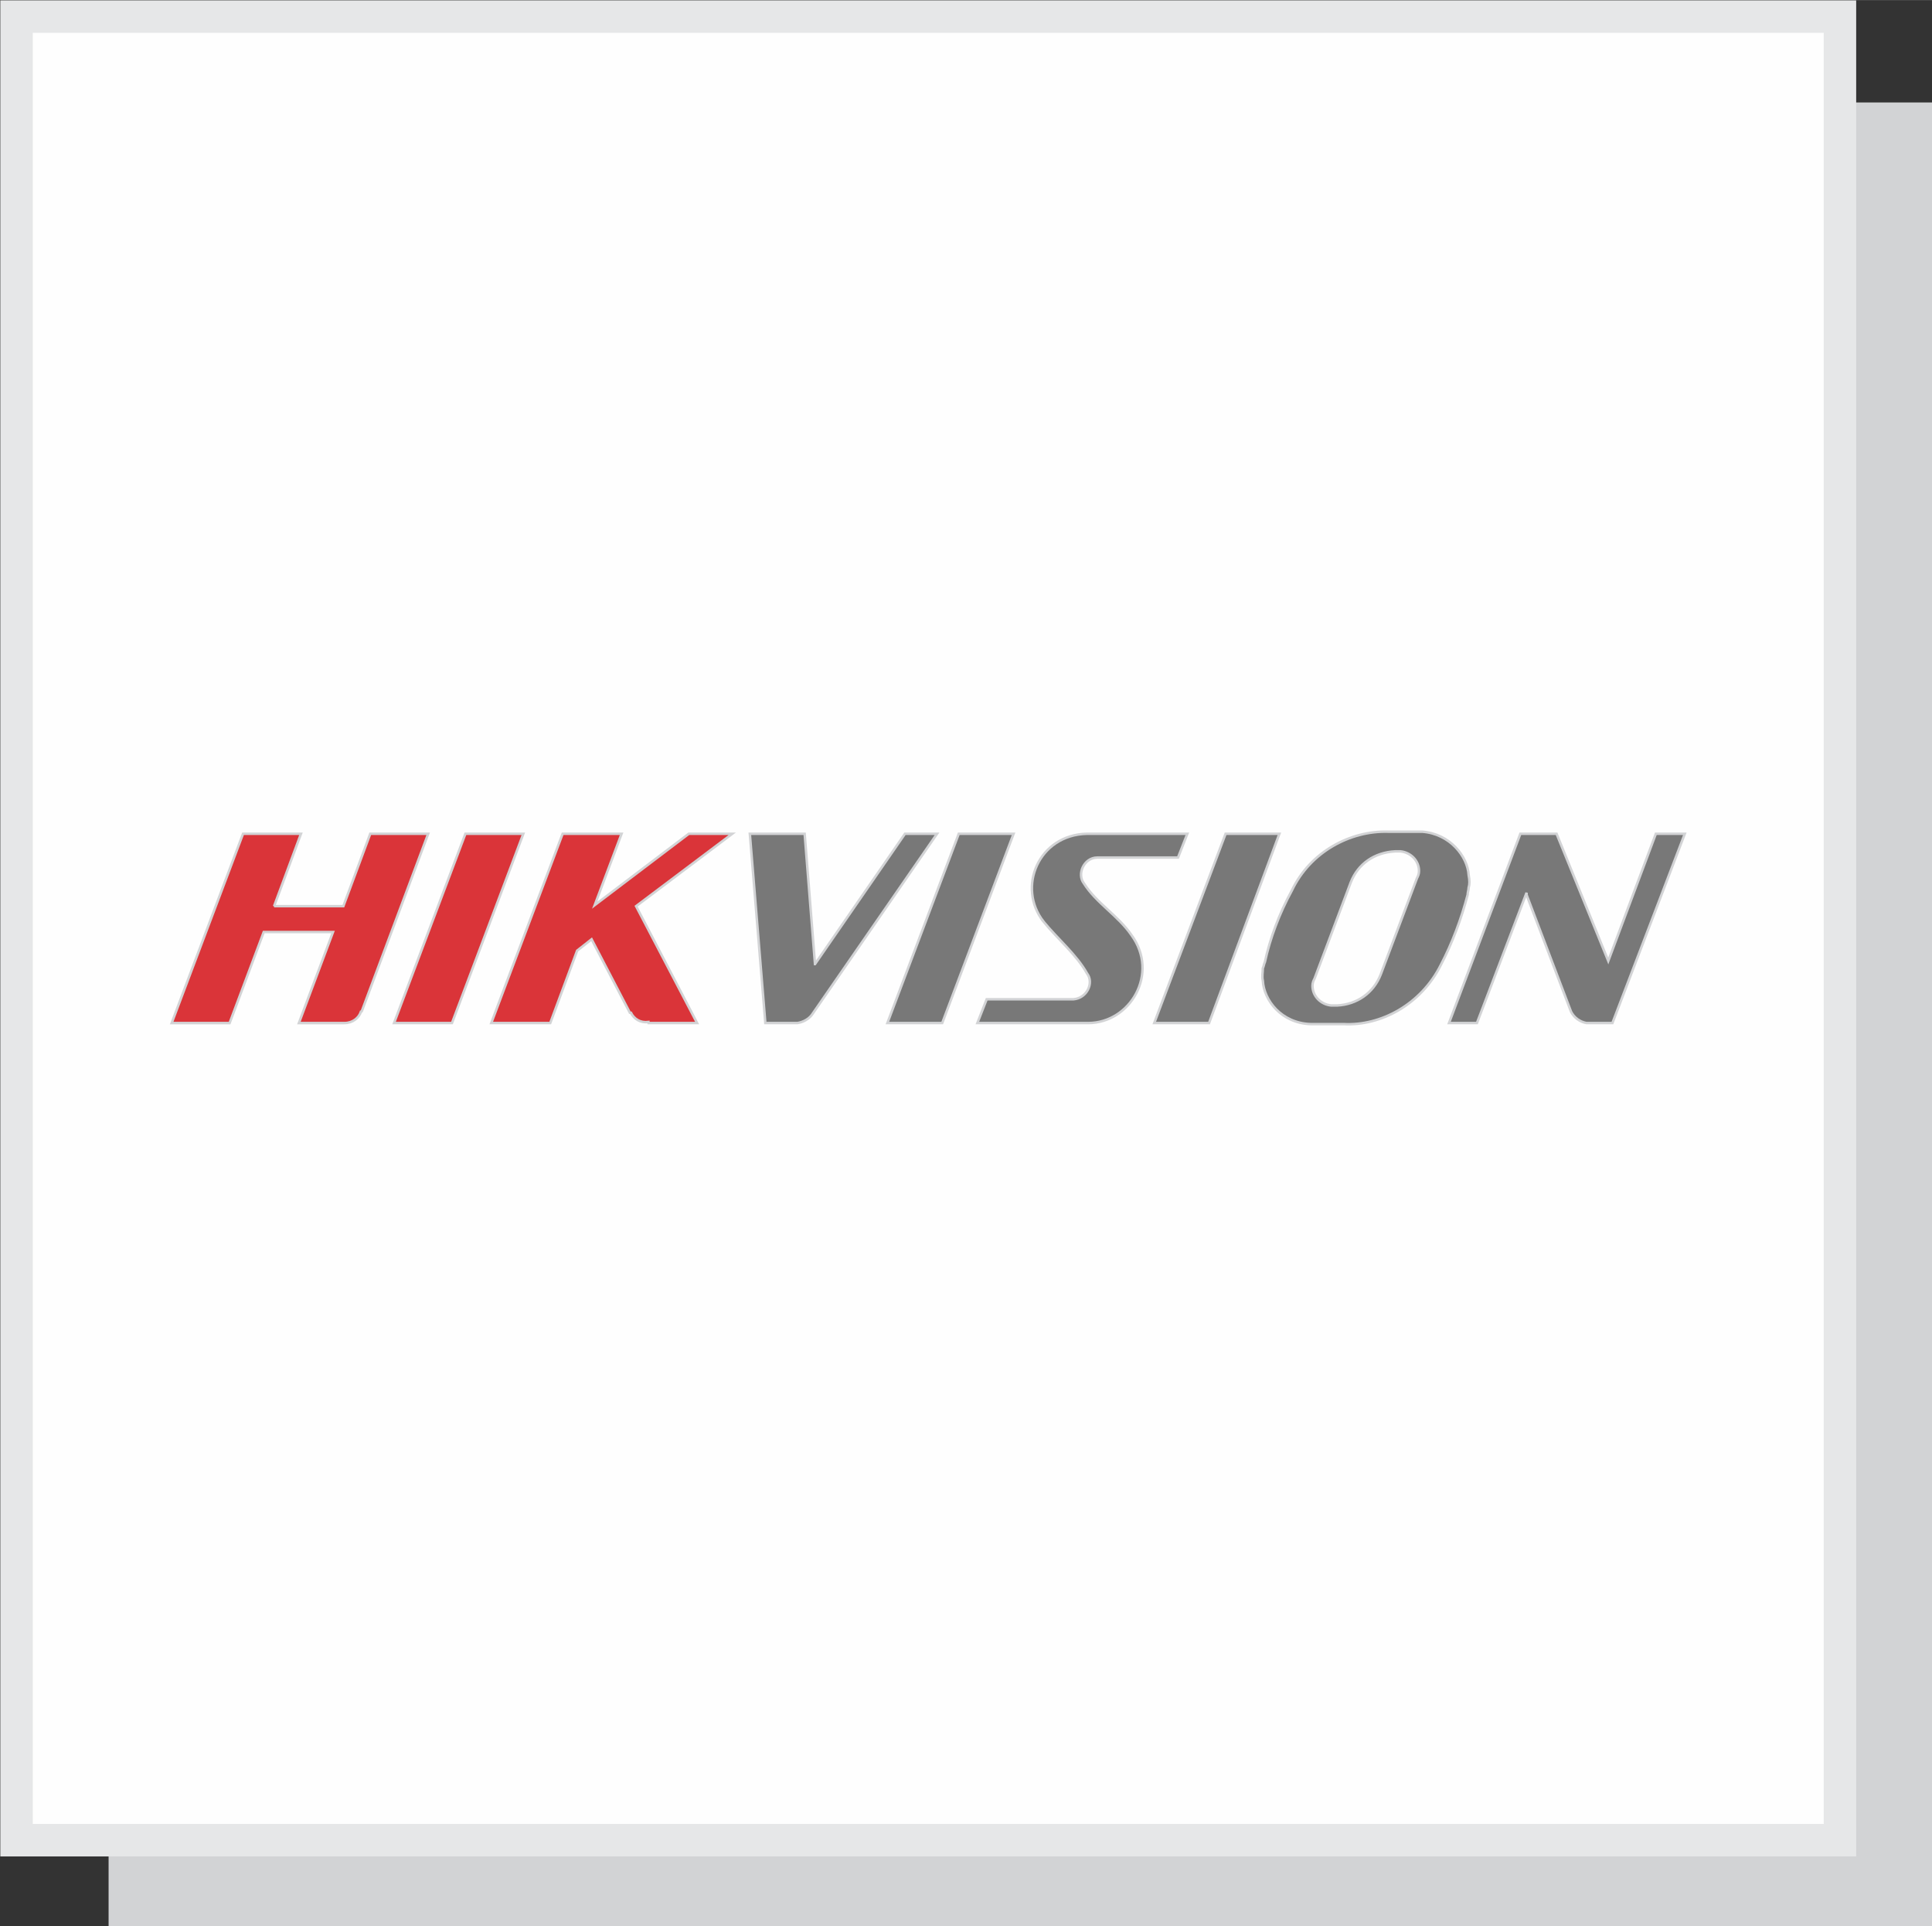
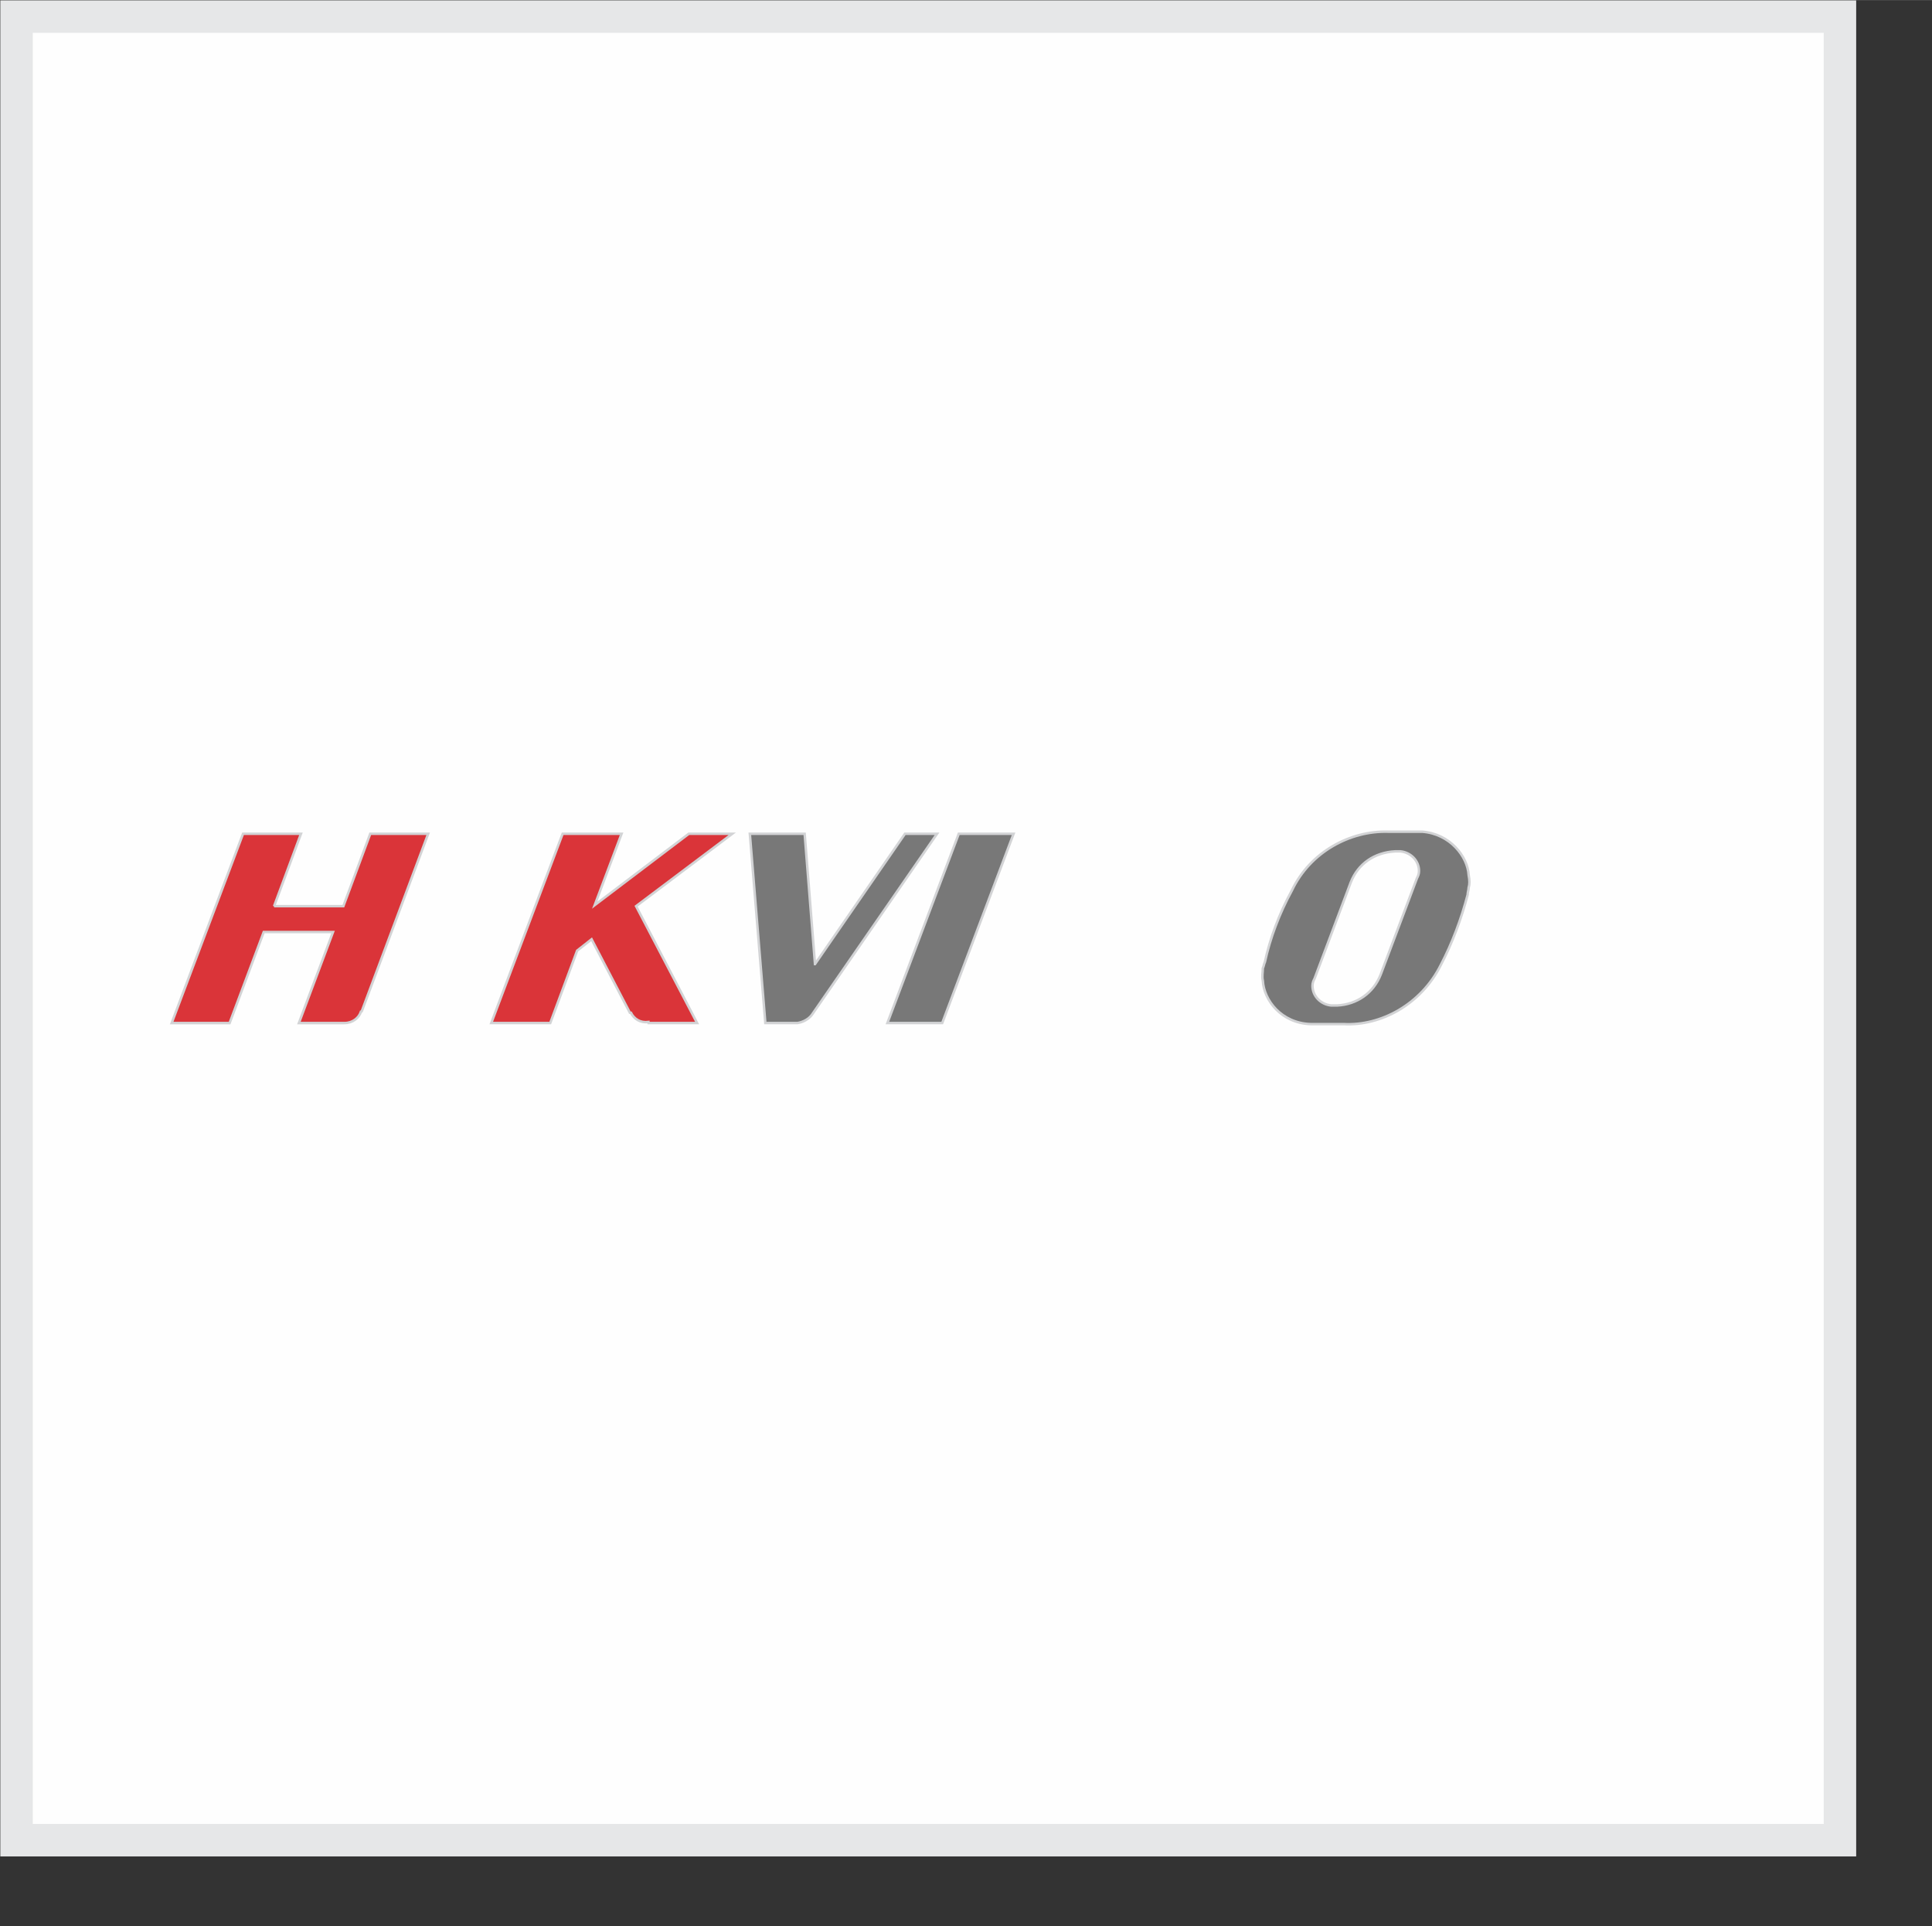
<svg xmlns="http://www.w3.org/2000/svg" xml:space="preserve" width="59.523mm" height="59.336mm" version="1.1" style="shape-rendering:geometricPrecision; text-rendering:geometricPrecision; image-rendering:optimizeQuality; fill-rule:evenodd; clip-rule:evenodd" viewBox="0 0 1868 1862">
  <rect x="0" y="0" width="1868" height="1862" fill="#333333" stroke="none" />
  <defs>
    <style type="text/css">
   
    .str0 {stroke:#E6E7E8;stroke-width:31.386}
    .str1 {stroke:#D2D3D5;stroke-width:2.392}
    .fil1 {fill:#FEFEFE}
    .fil0 {fill:#D2D3D5}
    .fil3 {fill:#DA3439}
    .fil2 {fill:#787878}
   
  </style>
  </defs>
  <g id="Layer_x0020_1">
-     <rect class="fil0" x="105" y="99" width="1763" height="1763" />
    <rect class="fil1 str0" x="16" y="16" width="1763" height="1763" />
    <g id="_1806195296128">
-       <path class="fil2 str1" d="M1009 891c-26,-33 -5,-84 42,-85l97 0 -9 23 -51 0 -27 0c-13,0 -20,16 -13,25 12,19 33,31 46,50 27,37 -1,85 -42,85l-107 0 9 -23 58 0 26 0c13,-1 20,-16 13,-25 -10,-18 -29,-34 -42,-50z" />
-       <polygon class="fil3 str1" points="437,989 381,989 450,806 452,806 505,806 506,806 " />
      <polygon class="fil2 str1" points="911,989 858,989 927,806 980,806 " />
-       <polygon class="fil2 str1" points="1169,989 1116,989 1185,806 1237,806 " />
      <path class="fil2 str1" d="M1249 861c18,-38 57,-58 93,-57l14 0 19 0c27,2 44,24 45,42 1,5 1,9 0,12 0,2 -1,5 -1,7 -6,23 -15,47 -26,68 -19,38 -58,59 -94,57l-13 0 -1 0 -18 0c-28,-1 -45,-23 -46,-42 -1,-4 0,-8 0,-12 1,-2 1,-4 2,-6 5,-23 14,-47 26,-69zm100 -38l0 0c-20,1 -36,12 -43,30l-35 93c-1,2 -2,4 -2,7l0 0c0,10 8,18 18,19l6 0c19,-1 35,-12 42,-30l35 -93c1,-2 2,-4 2,-7l0 0c0,-10 -8,-18 -18,-19l-5 0z" />
      <path class="fil3 str1" d="M265 876l67 0 26 -70 56 0 -64 171c0,1 -1,1 -1,1 -2,6 -8,11 -16,11l-44 0 33 -88 -67 0 -33 88 -56 0 69 -183 56 0 -26 70z" />
      <path class="fil3 str1" d="M575 875l91 -69 42 0 -93 70 59 113 -48 0c0,0 1,0 1,-1 -8,1 -14,-3 -17,-9 -1,0 -1,0 -1,0l0 0 -37 -71 -14 11 -26 70 -57 0 69 -183 57 0 -26 69z" />
      <path class="fil2 str1" d="M788 932l87 -126 31 0 -121 175 0 0c-3,4 -8,7 -14,8l-1 0c0,0 0,0 0,0 0,0 0,0 0,0l-2 0 -19 0 -9 0 -15 -183 53 0 10 126z" />
-       <path class="fil2 str1" d="M1476 865l0 -2 -48 126 -27 0 69 -183 28 0 7 0 50 123 46 -123 28 0 -70 183 -25 0c-6,-1 -12,-5 -15,-11l-43 -113z" />
    </g>
  </g>
</svg>